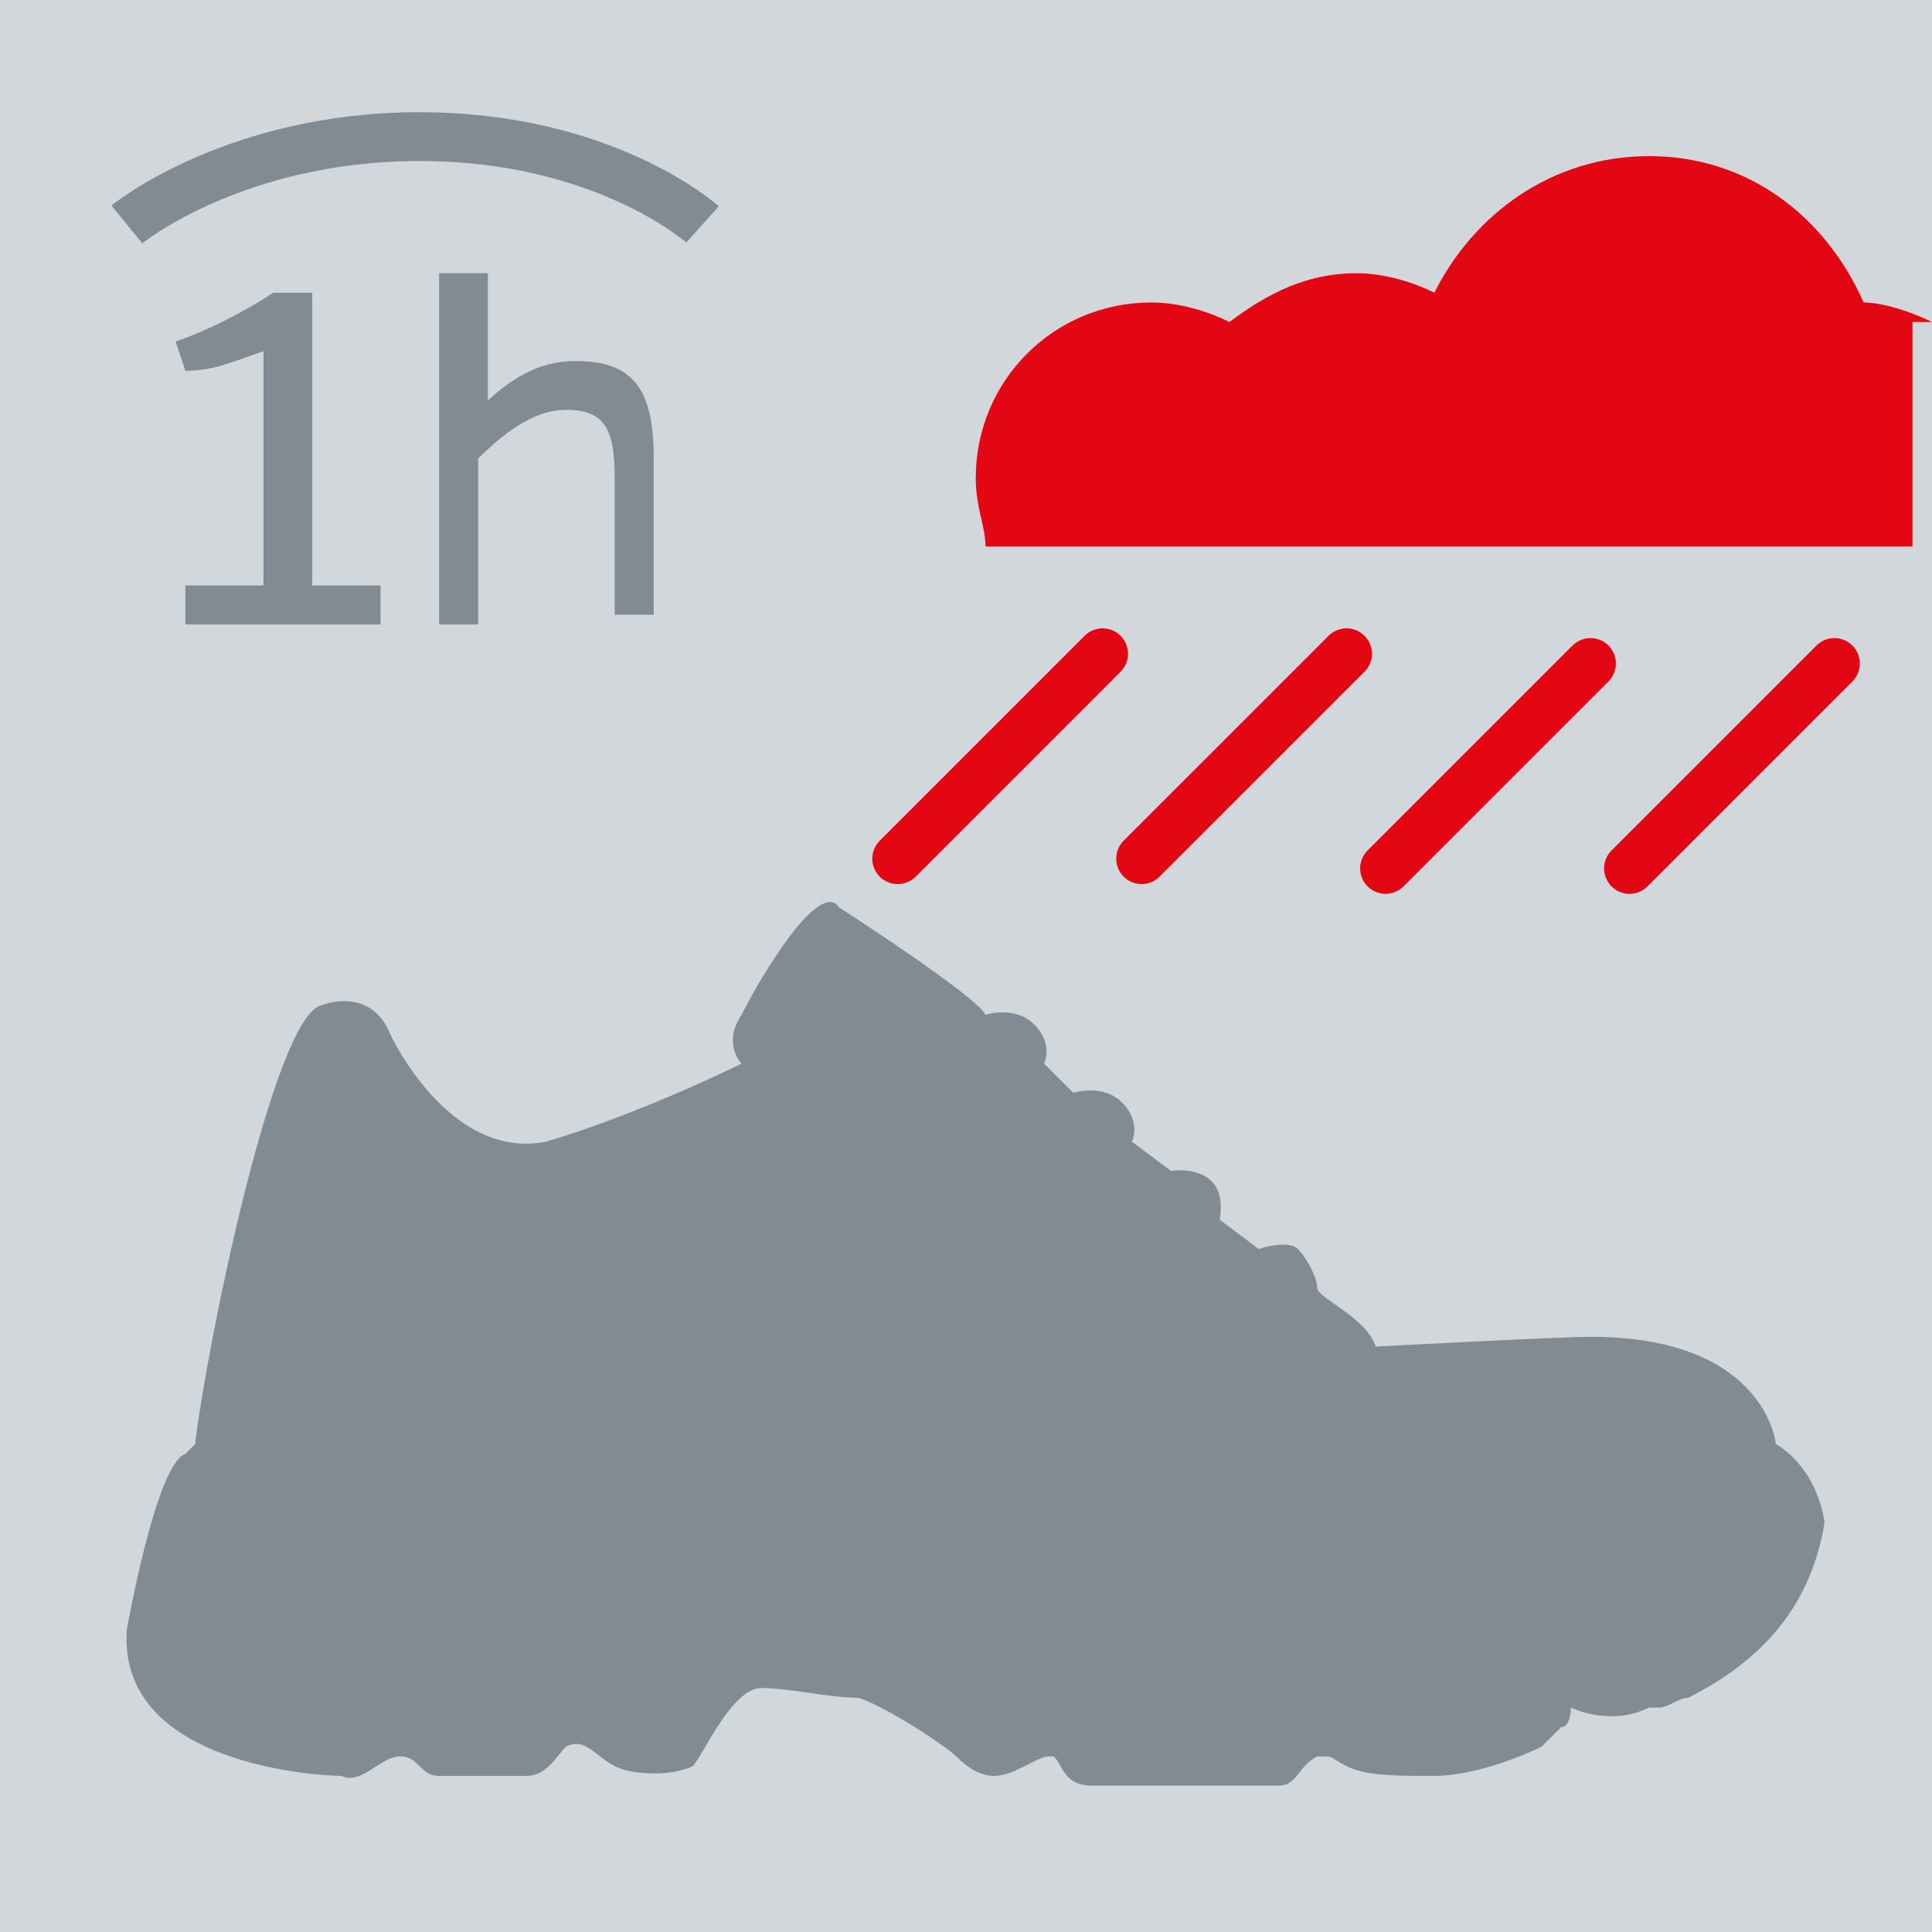
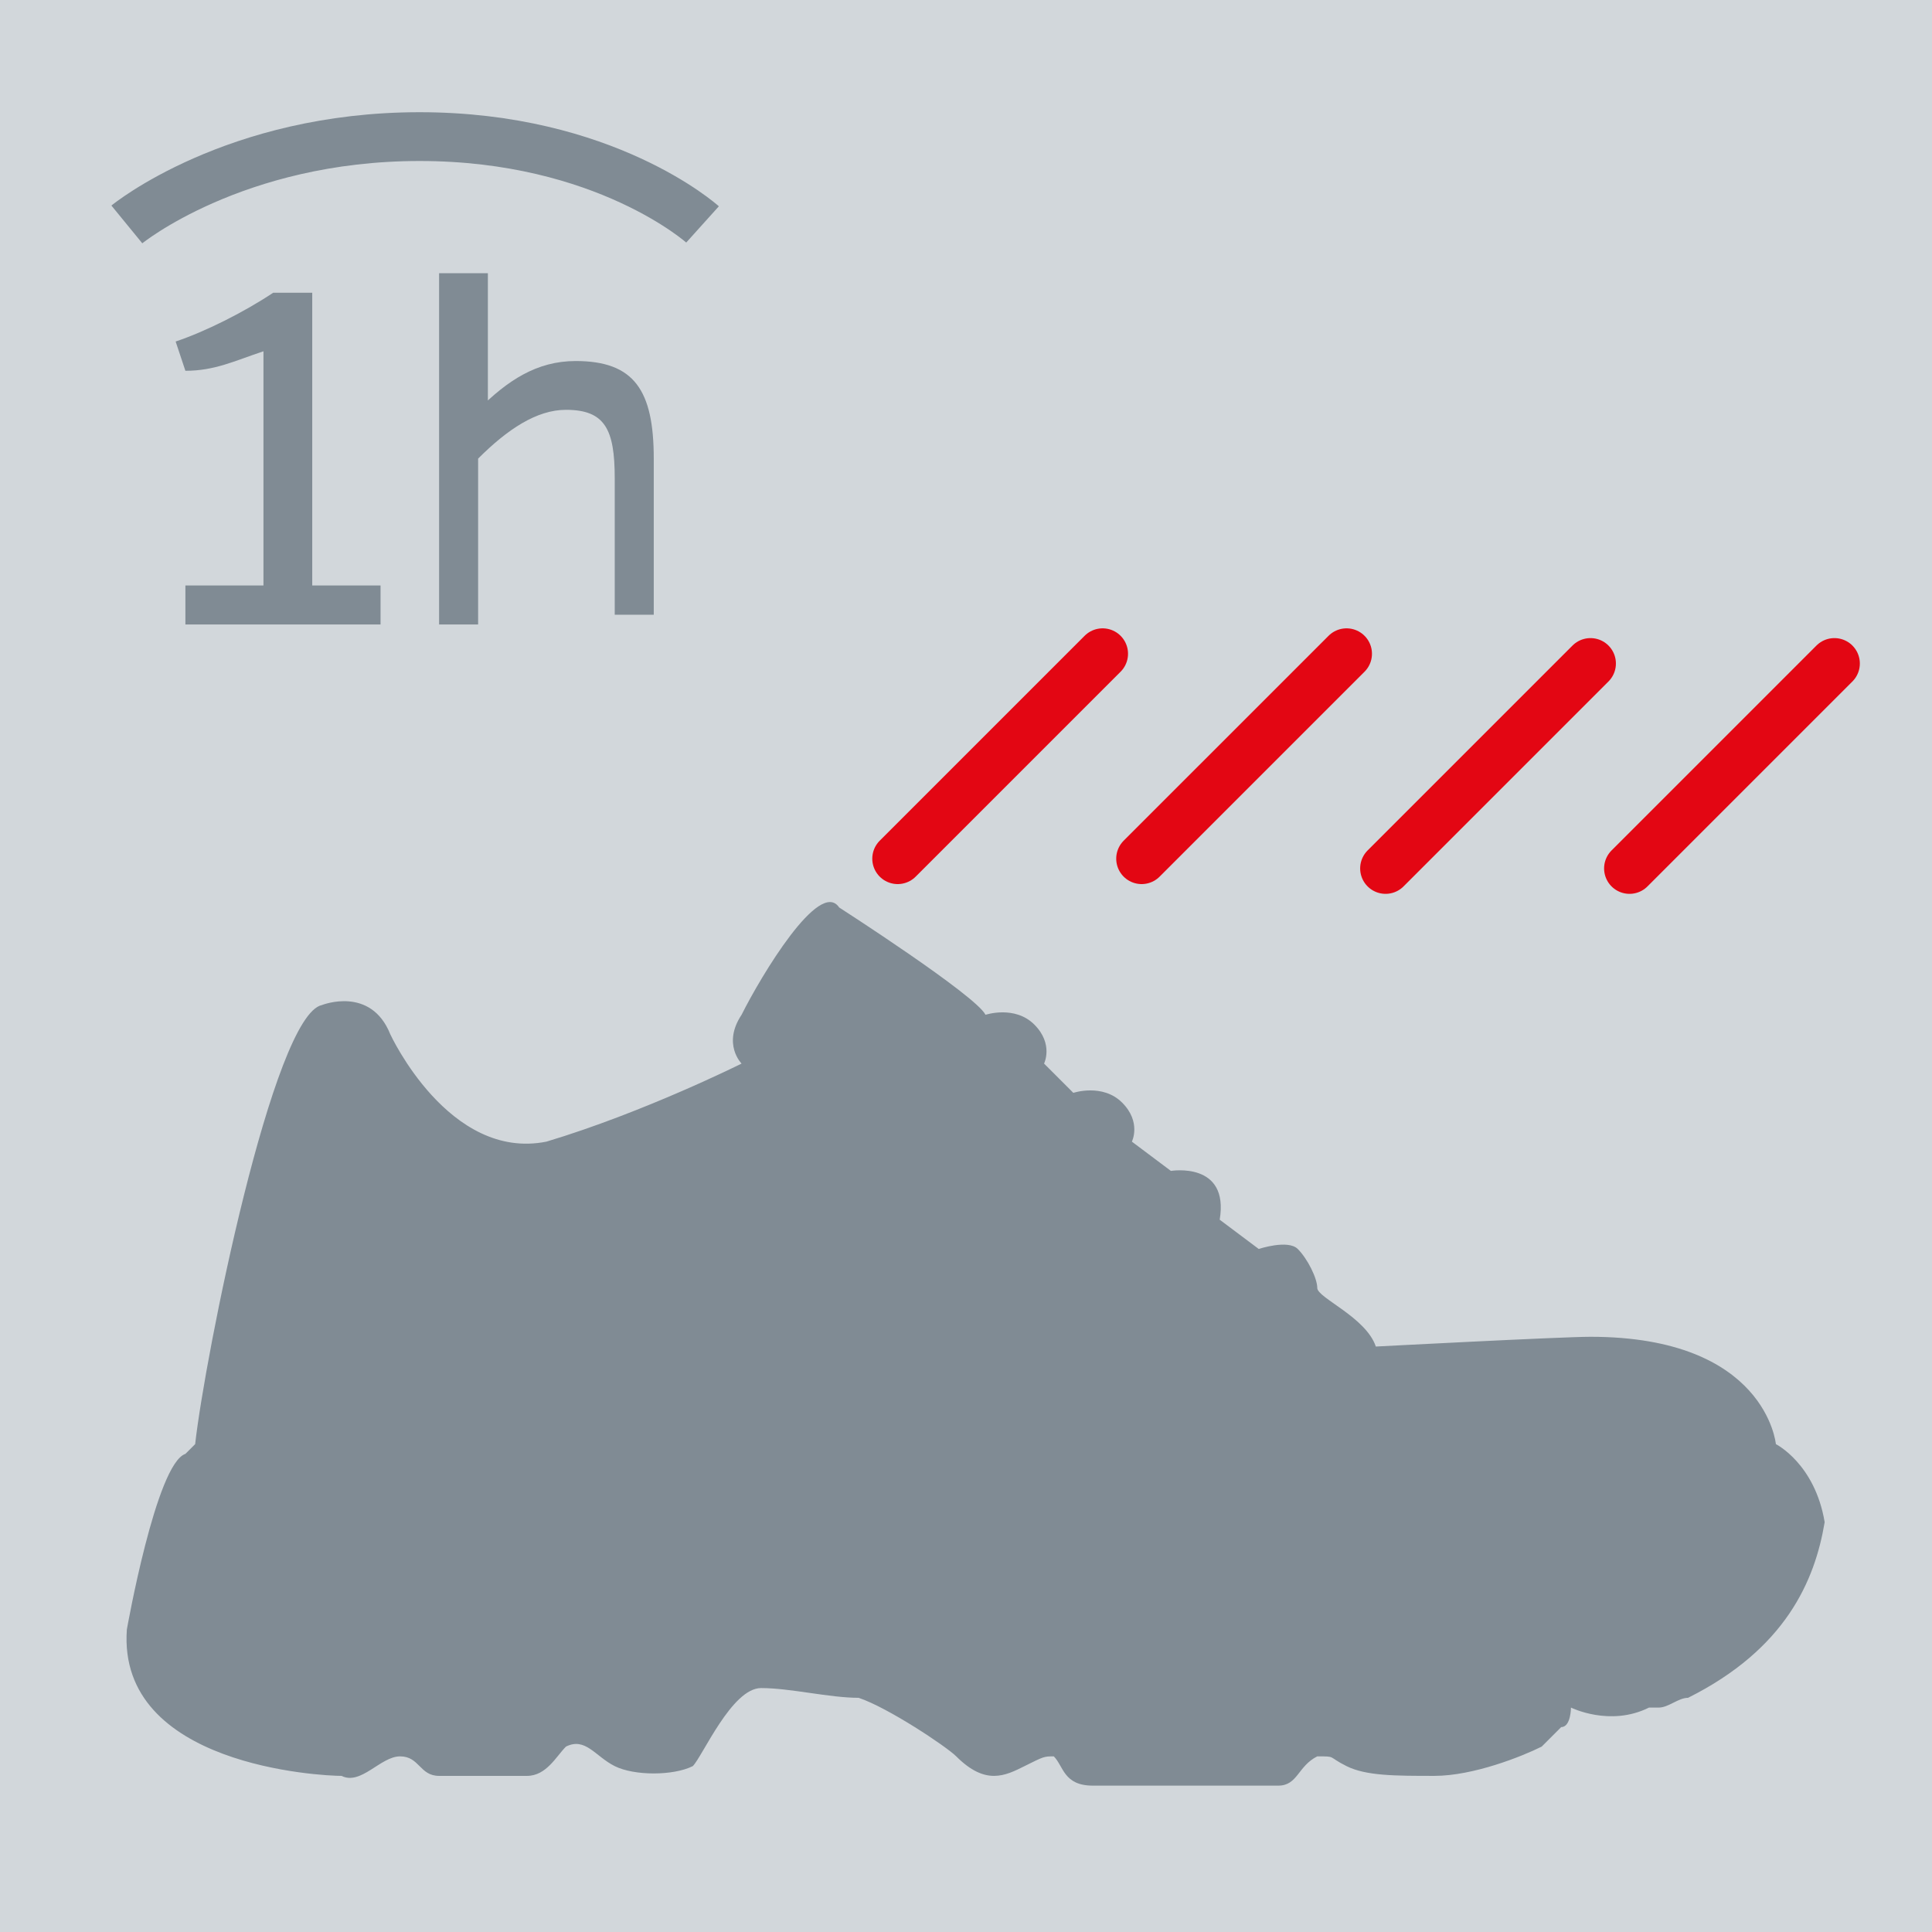
<svg xmlns="http://www.w3.org/2000/svg" version="1.1" id="Ebene_1" x="0px" y="0px" viewBox="0 0 19.8 19.8" style="enable-background:new 0 0 19.8 19.8;" xml:space="preserve">
  <style type="text/css">
	.st0{fill:#D2D7DB;}
	.st1{fill:none;stroke:#E30613;stroke-width:0.521;stroke-linecap:round;stroke-miterlimit:10;}
	.st2{fill:#E30613;}
	.st3{fill:#808B94;}
	.st4{fill:none;stroke:#808B94;stroke-width:0.5;stroke-miterlimit:10;}
</style>
  <rect x="0" y="0" class="st0" width="19.8" height="19.8" />
  <g>
    <line class="st1" x1="9.2" y1="8.8" x2="11.3" y2="6.7" />
    <line class="st1" x1="11.7" y1="8.8" x2="13.8" y2="6.7" />
    <line class="st1" x1="14.2" y1="8.9" x2="16.3" y2="6.8" />
    <line class="st1" x1="16.7" y1="8.9" x2="18.8" y2="6.8" />
  </g>
-   <path class="st2" d="M19.8,3.3c-0.2-0.1-0.5-0.2-0.7-0.2c-0.4-0.9-1.2-1.5-2.2-1.5c-1,0-1.8,0.6-2.2,1.4c-0.2-0.1-0.5-0.2-0.8-0.2  c-0.5,0-0.9,0.2-1.3,0.5c-0.2-0.1-0.5-0.2-0.8-0.2c-1,0-1.8,0.8-1.8,1.8c0,0.3,0.1,0.5,0.1,0.7h9.5V3.3z" />
  <path class="st3" d="M1.9,6.4V6h0.8V3.6C2.4,3.7,2.2,3.8,1.9,3.8L1.8,3.5c0.3-0.1,0.7-0.3,1-0.5h0.4V6h0.7v0.4H1.9z" />
  <path class="st3" d="M4.9,4.2c0.3-0.3,0.6-0.5,1-0.5c0.6,0,0.8,0.3,0.8,1v1.6H6.3V4.9c0-0.5-0.1-0.7-0.5-0.7c-0.3,0-0.6,0.2-0.9,0.5  v1.7H4.5V2.8h0.5V4.2z" />
  <path class="st4" d="M1.3,2.3c0,0,1.1-0.9,3-0.9c1.9,0,2.9,0.9,2.9,0.9" />
  <path class="st3" d="M18.2,14.8c0,0-0.1-1.1-1.9-1.1c-0.3,0-2.2,0.1-2.2,0.1c-0.1-0.3-0.6-0.5-0.6-0.6c0-0.1-0.1-0.3-0.2-0.4  c-0.1-0.1-0.4,0-0.4,0l-0.4-0.3C12.6,11.9,12,12,12,12l-0.4-0.3c0,0,0.1-0.2-0.1-0.4c-0.2-0.2-0.5-0.1-0.5-0.1l-0.3-0.3  c0,0,0.1-0.2-0.1-0.4c-0.2-0.2-0.5-0.1-0.5-0.1C10,10.2,8.6,9.3,8.6,9.3C8.4,9,7.8,10,7.6,10.4c-0.2,0.3,0,0.5,0,0.5s-1,0.5-2,0.8  c-1,0.2-1.6-1.1-1.6-1.1c-0.2-0.5-0.7-0.3-0.7-0.3c-0.5,0.1-1.2,3.6-1.3,4.5c0,0-0.1,0.1-0.1,0.1c-0.3,0.1-0.6,1.8-0.6,1.8  c-0.1,1.4,2,1.5,2.2,1.5c0.2,0.1,0.4-0.2,0.6-0.2c0.2,0,0.2,0.2,0.4,0.2c0.2,0,0.7,0,0.9,0c0.2,0,0.3-0.2,0.4-0.3  C6,17.8,6.1,18,6.3,18.1c0.2,0.1,0.6,0.1,0.8,0c0.1-0.1,0.4-0.8,0.7-0.8c0.3,0,0.7,0.1,1,0.1c0.3,0.1,0.9,0.5,1,0.6  c0.3,0.3,0.5,0.2,0.7,0.1c0.2-0.1,0.2-0.1,0.3-0.1c0.1,0.1,0.1,0.3,0.4,0.3c0.3,0,1.6,0,1.9,0c0.2,0,0.2-0.2,0.4-0.3  c0.2,0,0.1,0,0.3,0.1c0.2,0.1,0.5,0.1,0.9,0.1c0.4,0,0.9-0.2,1.1-0.3c0.1-0.1,0.2-0.2,0.2-0.2c0.1,0,0.1-0.2,0.1-0.2s0.4,0.2,0.8,0  h0.1c0,0,0,0,0,0c0.1,0,0.2-0.1,0.3-0.1c1-0.5,1.3-1.2,1.4-1.8C18.6,15,18.2,14.8,18.2,14.8z" />
</svg>